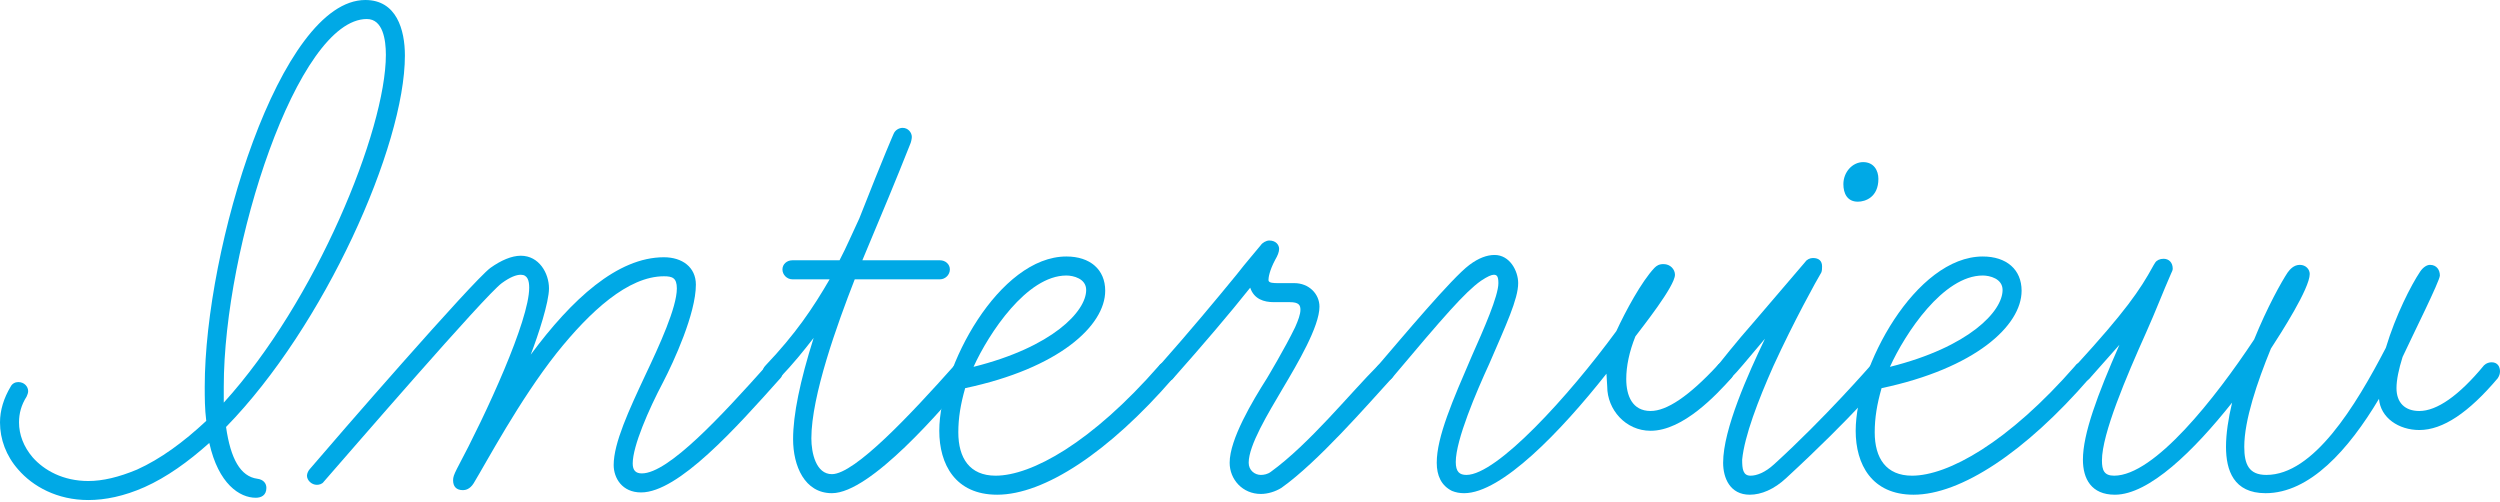
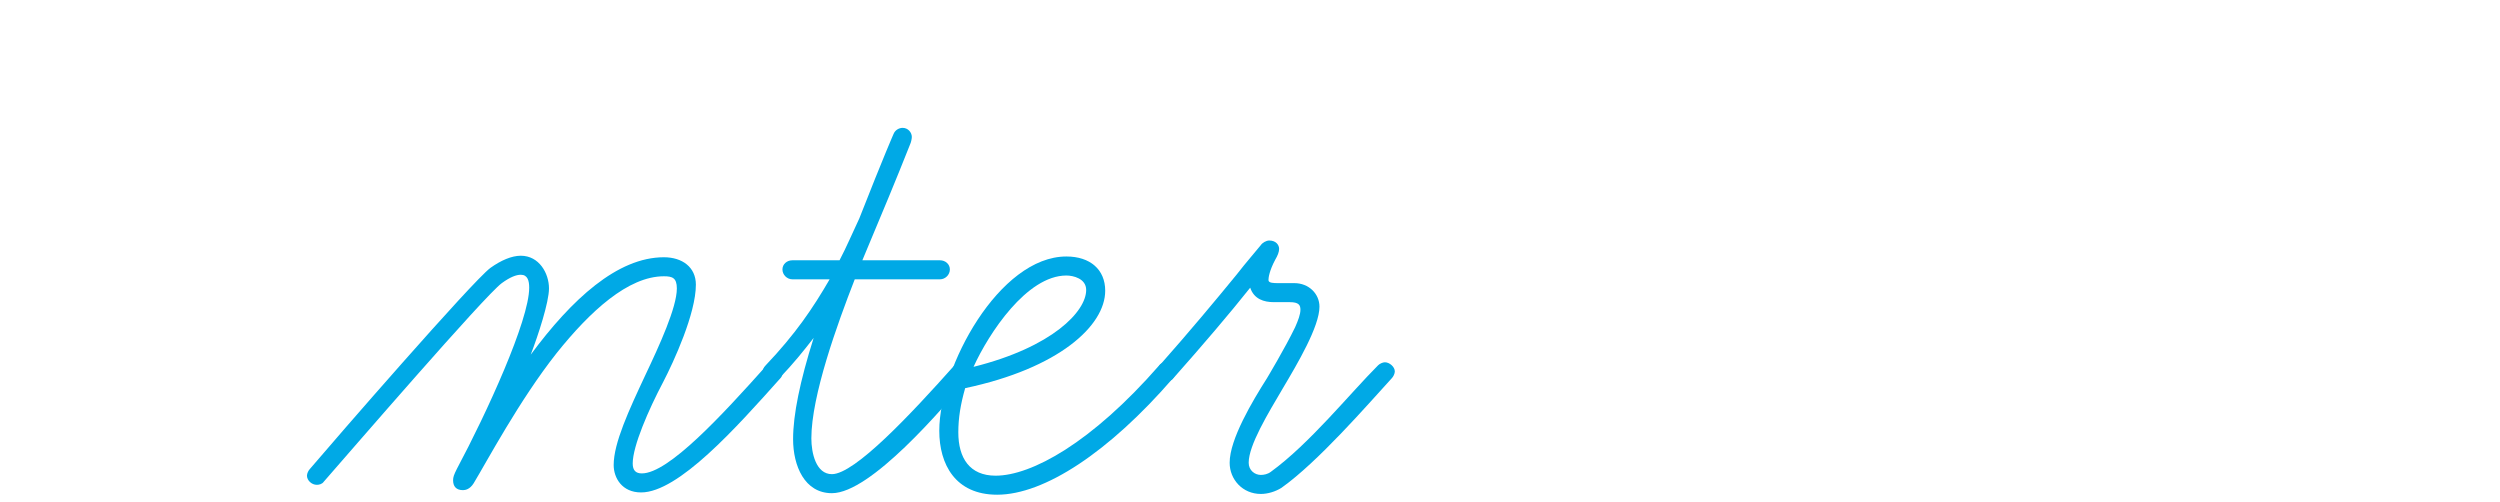
<svg xmlns="http://www.w3.org/2000/svg" width="518" height="104" viewBox="0 0 518 104" fill="none">
-   <path d="M501.284 89.1C497.026 89.1 493.241 86.577 492.926 82.635C486.618 93.2 478.575 102.189 469.429 102.189C462.805 102.189 461.228 97.458 461.228 92.57C461.228 89.889 461.701 86.735 462.49 83.423C454.605 93.358 445.301 102.505 438.204 102.505C433.316 102.505 431.581 99.193 431.581 95.251C431.581 89.889 434.577 81.846 439.15 71.438L433 78.377C432.527 78.85 432.212 79.007 431.581 79.007C430.319 79.007 429.688 77.904 429.688 76.957C429.688 76.484 429.846 76.011 430.162 75.696C440.412 64.499 443.408 60.084 446.089 55.195C446.089 55.195 446.247 54.88 446.562 54.406C446.878 53.933 447.508 53.618 448.297 53.618C449.401 53.618 450.189 54.406 450.189 55.668C450.189 55.983 450.032 56.299 449.874 56.614C448.139 60.557 446.72 64.341 444.67 68.915C440.57 78.061 435.523 89.889 435.523 95.408C435.523 97.458 435.996 98.562 438.047 98.562C446.405 98.562 459.021 82.477 467.063 70.334C469.744 63.711 472.74 58.349 474.002 56.456C474.475 55.826 475.264 54.88 476.525 54.88C477.787 54.88 478.575 55.826 478.575 56.772C478.575 59.768 472.583 69.072 470.533 72.226C467.694 79.165 465.013 87.05 465.013 92.57C465.013 96.197 465.959 98.404 469.586 98.404C479.364 98.404 488.037 84.212 494.345 72.069C496.395 65.288 499.549 59.137 501.442 56.299C502.072 55.353 502.861 54.88 503.492 54.88C504.911 54.88 505.542 55.983 505.542 57.087C505.542 58.191 499.865 69.546 497.815 73.961C497.026 76.484 496.553 78.692 496.553 80.427C496.553 83.423 498.288 85.158 501.284 85.158C504.911 85.158 509.484 82.004 514.688 75.696C515.161 75.223 515.792 75.065 516.265 75.065C517.527 75.065 518 76.011 518 76.957C518 77.43 517.842 77.904 517.527 78.377C511.534 85.473 506.173 89.1 501.284 89.1Z" fill="#00A9E6" />
-   <path d="M396.483 102.504C387.81 102.504 384.498 96.196 384.498 89.258C384.498 76.011 396.956 53.145 410.834 53.145C415.722 53.145 418.876 55.825 418.876 60.241C418.876 67.495 409.257 76.326 389.86 80.427C388.914 83.738 388.441 86.577 388.441 89.573C388.441 94.935 390.806 98.562 396.168 98.562C403.58 98.562 416.038 91.781 430.073 75.695C430.389 75.222 431.019 75.065 431.65 75.065C432.912 75.065 433.385 76.326 433.385 77.115C433.385 77.588 433.227 78.061 432.912 78.376C419.665 93.673 406.261 102.504 396.483 102.504ZM410.834 57.087C402.633 57.087 394.749 69.072 391.595 76.011C407.995 71.911 414.934 64.499 414.934 60.083C414.934 57.718 412.253 57.087 410.834 57.087Z" fill="#00A9E6" />
-   <path d="M362.552 102.504C358.451 102.504 357.032 99.035 357.032 95.881C357.032 88.942 362.236 77.43 365.705 70.176C361.29 75.38 360.344 76.642 358.609 78.376C358.136 78.85 357.821 79.007 357.347 79.007C356.244 79.007 355.455 77.903 355.455 76.957C355.455 76.484 355.613 76.011 355.928 75.695C356.717 74.749 359.24 71.438 363.813 66.234L374.064 54.248C374.379 53.775 375.01 53.46 375.641 53.46C376.902 53.46 377.533 54.091 377.533 55.195C377.533 55.51 377.533 56.141 377.375 56.456C376.429 58.033 371.698 66.549 367.44 75.853C364.286 82.95 361.448 90.362 360.975 95.25C360.975 97.143 361.132 98.562 362.709 98.562C363.971 98.562 365.706 97.931 367.598 96.196C378.164 86.577 387.468 75.853 387.626 75.695C387.941 75.222 388.572 75.065 389.203 75.065C390.464 75.065 391.095 76.169 391.095 76.957C391.095 77.43 390.78 78.061 390.464 78.376C390.307 78.534 384.314 85.946 370.121 99.035C367.598 101.4 364.917 102.504 362.552 102.504ZM389.203 37.059C389.203 40.844 386.522 41.79 384.945 41.79C382.737 41.79 381.949 40.056 381.949 38.163C381.949 35.64 383.841 33.59 386.049 33.59C388.257 33.59 389.203 35.325 389.203 37.059Z" fill="#00A9E6" />
-   <path d="M303.37 102.189C302.424 102.189 301.635 102.031 300.847 101.716C298.639 100.612 297.693 98.562 297.693 95.881C297.693 90.519 301.004 82.949 304.947 73.803C307.47 68.126 310.466 61.345 310.466 58.664C310.466 57.244 310.151 56.929 309.52 56.929C309.047 56.929 308.258 57.244 306.839 58.191C303.527 60.556 299.27 65.445 288.388 78.376C287.915 78.849 287.442 79.007 286.811 79.007C285.707 79.007 284.919 78.218 284.919 77.115C284.919 76.641 285.234 76.011 285.55 75.695C290.438 70.018 300.847 57.56 304.474 54.879C306.366 53.46 308.101 52.829 309.678 52.829C312.832 52.829 314.566 56.141 314.566 58.664C314.566 61.975 312.043 67.337 308.574 75.38C305.893 81.215 301.635 91.15 301.635 95.723C301.635 97.773 302.424 98.404 303.843 98.404C310.151 98.404 324.975 82.161 334.91 68.599C336.802 64.499 340.114 58.348 342.795 55.51C343.268 55.037 343.741 54.721 344.687 54.721C346.106 54.721 347.052 55.825 347.052 56.929C347.052 59.294 340.271 67.81 338.852 69.703C337.59 72.857 336.96 75.853 336.96 78.534C336.96 82.003 338.221 85.157 342.006 85.157C345.318 85.157 349.891 82.161 355.884 75.695C356.199 75.222 356.83 75.064 357.303 75.064C358.564 75.064 359.195 76.168 359.195 77.115C359.195 77.588 359.038 78.061 358.722 78.376C355.726 81.688 348.787 89.257 342.006 89.257C336.802 89.257 333.017 84.842 333.017 80.111L332.859 77.43C323.398 89.415 311.097 102.189 303.37 102.189Z" fill="#00A9E6" />
  <path d="M261.25 102.346C257.465 102.346 254.784 99.35 254.784 95.881C254.784 90.992 259.515 83.107 262.511 78.376C262.511 78.376 266.296 72.068 268.346 67.81C268.977 66.391 269.45 65.129 269.45 64.183C269.45 63.237 269.135 62.606 267.242 62.606H263.931C261.881 62.606 259.831 61.975 259.042 59.61C254.784 64.972 249.265 71.437 243.114 78.376C242.799 78.849 242.168 79.007 241.695 79.007C240.434 79.007 239.803 78.061 239.803 77.115C239.803 76.641 239.96 76.168 240.276 75.695C246.426 68.756 251.946 62.133 256.203 56.929C258.411 54.09 259.988 52.356 261.25 50.779C261.565 50.306 262.354 49.833 262.985 49.833C264.404 49.833 265.035 50.779 265.035 51.567C265.035 52.198 264.719 52.986 264.246 53.775C262.985 56.141 262.827 57.56 262.827 58.033C262.827 58.664 263.931 58.664 264.877 58.664H268.189C271.185 58.664 273.393 60.871 273.393 63.552C273.393 67.653 268.819 75.38 265.823 80.426C262.669 85.788 258.727 92.254 258.727 95.881C258.727 97.458 259.988 98.404 261.25 98.404C261.881 98.404 262.669 98.246 263.3 97.773C271.343 91.938 279.701 81.53 285.536 75.695C285.851 75.38 286.482 75.064 286.955 75.064C287.901 75.064 289.005 76.011 289.005 76.957C289.005 77.43 288.689 78.061 288.374 78.376C283.328 83.895 273.077 95.723 265.508 101.085C264.246 101.873 262.669 102.346 261.25 102.346Z" fill="#00A9E6" />
  <path d="M206.605 102.504C197.932 102.504 194.62 96.196 194.62 89.257C194.62 76.01 207.078 53.144 220.956 53.144C225.845 53.144 228.999 55.825 228.999 60.24C228.999 67.495 219.379 76.326 199.982 80.426C199.036 83.738 198.563 86.576 198.563 89.573C198.563 94.934 200.928 98.561 206.29 98.561C213.702 98.561 226.16 91.78 240.195 75.695C240.511 75.222 241.141 75.064 241.772 75.064C243.034 75.064 243.507 76.326 243.507 77.114C243.507 77.587 243.349 78.061 243.034 78.376C229.787 93.673 216.383 102.504 206.605 102.504ZM220.956 57.087C212.756 57.087 204.871 69.072 201.717 76.01C218.117 71.91 225.056 64.498 225.056 60.083C225.056 57.717 222.375 57.087 220.956 57.087Z" fill="#00A9E6" />
  <path d="M160.072 79.007C158.81 79.007 158.021 78.06 158.021 77.114C158.021 76.641 158.179 76.168 158.652 75.695C164.803 69.229 168.43 63.867 171.899 57.875H164.172C163.068 57.875 162.122 56.929 162.122 55.825C162.122 54.721 163.068 53.932 164.172 53.932H173.949C175.368 51.251 176.63 48.255 178.049 45.259C183.253 32.012 185.146 27.754 185.146 27.754C185.461 26.966 186.25 26.493 187.038 26.493C188.142 26.493 188.931 27.439 188.931 28.385C188.931 28.701 188.773 29.489 188.615 29.804C185.619 37.374 182.78 44.155 179.469 52.04L178.68 53.932H194.765C195.869 53.932 196.815 54.721 196.815 55.825C196.815 56.929 195.869 57.875 194.765 57.875H177.103C173.476 67.179 168.114 82.003 168.114 90.834C168.114 93.83 169.06 98.246 172.372 98.246C177.103 98.246 188.773 85.787 197.762 75.695C198.235 75.222 198.708 75.064 199.181 75.064C200.285 75.064 201.231 76.01 201.231 76.956C201.231 77.43 200.916 78.06 200.6 78.376C195.396 84.526 180.415 102.188 172.372 102.188C166.695 102.188 164.329 96.511 164.329 90.992C164.329 85.945 165.749 79.007 168.587 70.018C166.38 72.856 164.487 75.222 161.491 78.376C161.018 78.849 160.545 79.007 160.072 79.007Z" fill="#00A9E6" />
  <path d="M95.93 101.558C94.511 101.558 93.88 100.77 93.88 99.508C93.88 98.877 94.037 98.404 94.668 97.143C100.819 85.631 109.65 66.391 109.65 59.61C109.65 58.191 109.334 56.929 107.915 56.929C106.969 56.929 105.707 57.403 103.973 58.664C100.503 61.187 72.59 93.516 67.071 99.824C66.755 100.297 66.125 100.455 65.652 100.455C64.548 100.455 63.602 99.508 63.602 98.562C63.602 98.089 63.917 97.458 64.232 97.143C69.594 90.835 97.822 58.349 101.607 55.51C103.815 53.933 106.023 52.987 107.915 52.987C111.7 52.987 113.75 56.614 113.75 59.768C113.75 62.607 111.542 69.388 109.965 73.488C118.481 61.976 127.943 53.303 137.562 53.303C141.347 53.303 144.186 55.352 144.186 58.98C144.186 64.972 139.613 74.907 137.405 79.165C134.408 84.842 131.097 92.412 131.097 96.039C131.097 97.458 131.728 98.089 132.989 98.089C138.509 98.089 149.548 86.104 158.852 75.696C159.167 75.38 159.798 75.065 160.271 75.065C161.533 75.065 162.163 76.011 162.163 77.115C162.163 77.588 162.006 78.061 161.69 78.377C152.544 88.627 140.559 102.032 132.831 102.032C128.889 102.032 127.154 99.035 127.154 96.354C127.154 91.781 130.308 85 133.778 77.588C136.616 71.596 140.243 63.711 140.243 59.768C140.243 57.56 139.297 57.245 137.562 57.245C130.151 57.245 122.266 64.499 115.327 73.173C107.6 82.95 100.819 95.724 98.138 100.139C97.349 101.401 96.403 101.558 95.93 101.558Z" fill="#00A9E6" />
-   <path d="M18.293 103.608C11.827 103.608 6.781 100.77 3.785 97.3C1.262 94.462 0 90.992 0 87.523C0 85 0.788 82.477 2.208 80.111C2.523 79.48 3.154 79.165 3.785 79.165C5.046 79.165 5.835 80.111 5.835 81.057C5.835 81.373 5.677 81.846 5.519 82.161C4.416 83.896 3.942 85.631 3.942 87.523C3.942 90.046 4.889 92.569 6.781 94.777C9.147 97.458 13.089 99.666 18.293 99.666C21.289 99.666 24.601 98.877 28.386 97.3C33.275 95.093 38.005 91.623 42.736 87.208C42.421 84.684 42.421 82.319 42.421 80.111C42.421 51.41 58.033 0 75.696 0C82.161 0 83.896 6.15 83.896 11.512C83.896 30.278 67.18 67.653 46.837 88.469C47.783 95.093 49.833 98.72 53.302 99.193C54.564 99.35 55.195 100.139 55.195 101.085C55.195 102.662 54.091 103.135 52.987 103.135C49.675 103.135 45.26 100.297 43.367 91.781C38.952 95.723 34.536 98.877 29.963 100.927C25.705 102.82 21.762 103.608 18.293 103.608ZM76.011 3.942C61.66 3.942 46.364 51.094 46.364 80.111V83.423C65.445 62.449 79.953 26.967 79.953 11.354C79.953 8.2 79.323 3.942 76.011 3.942Z" fill="#00A9E6" />
</svg>